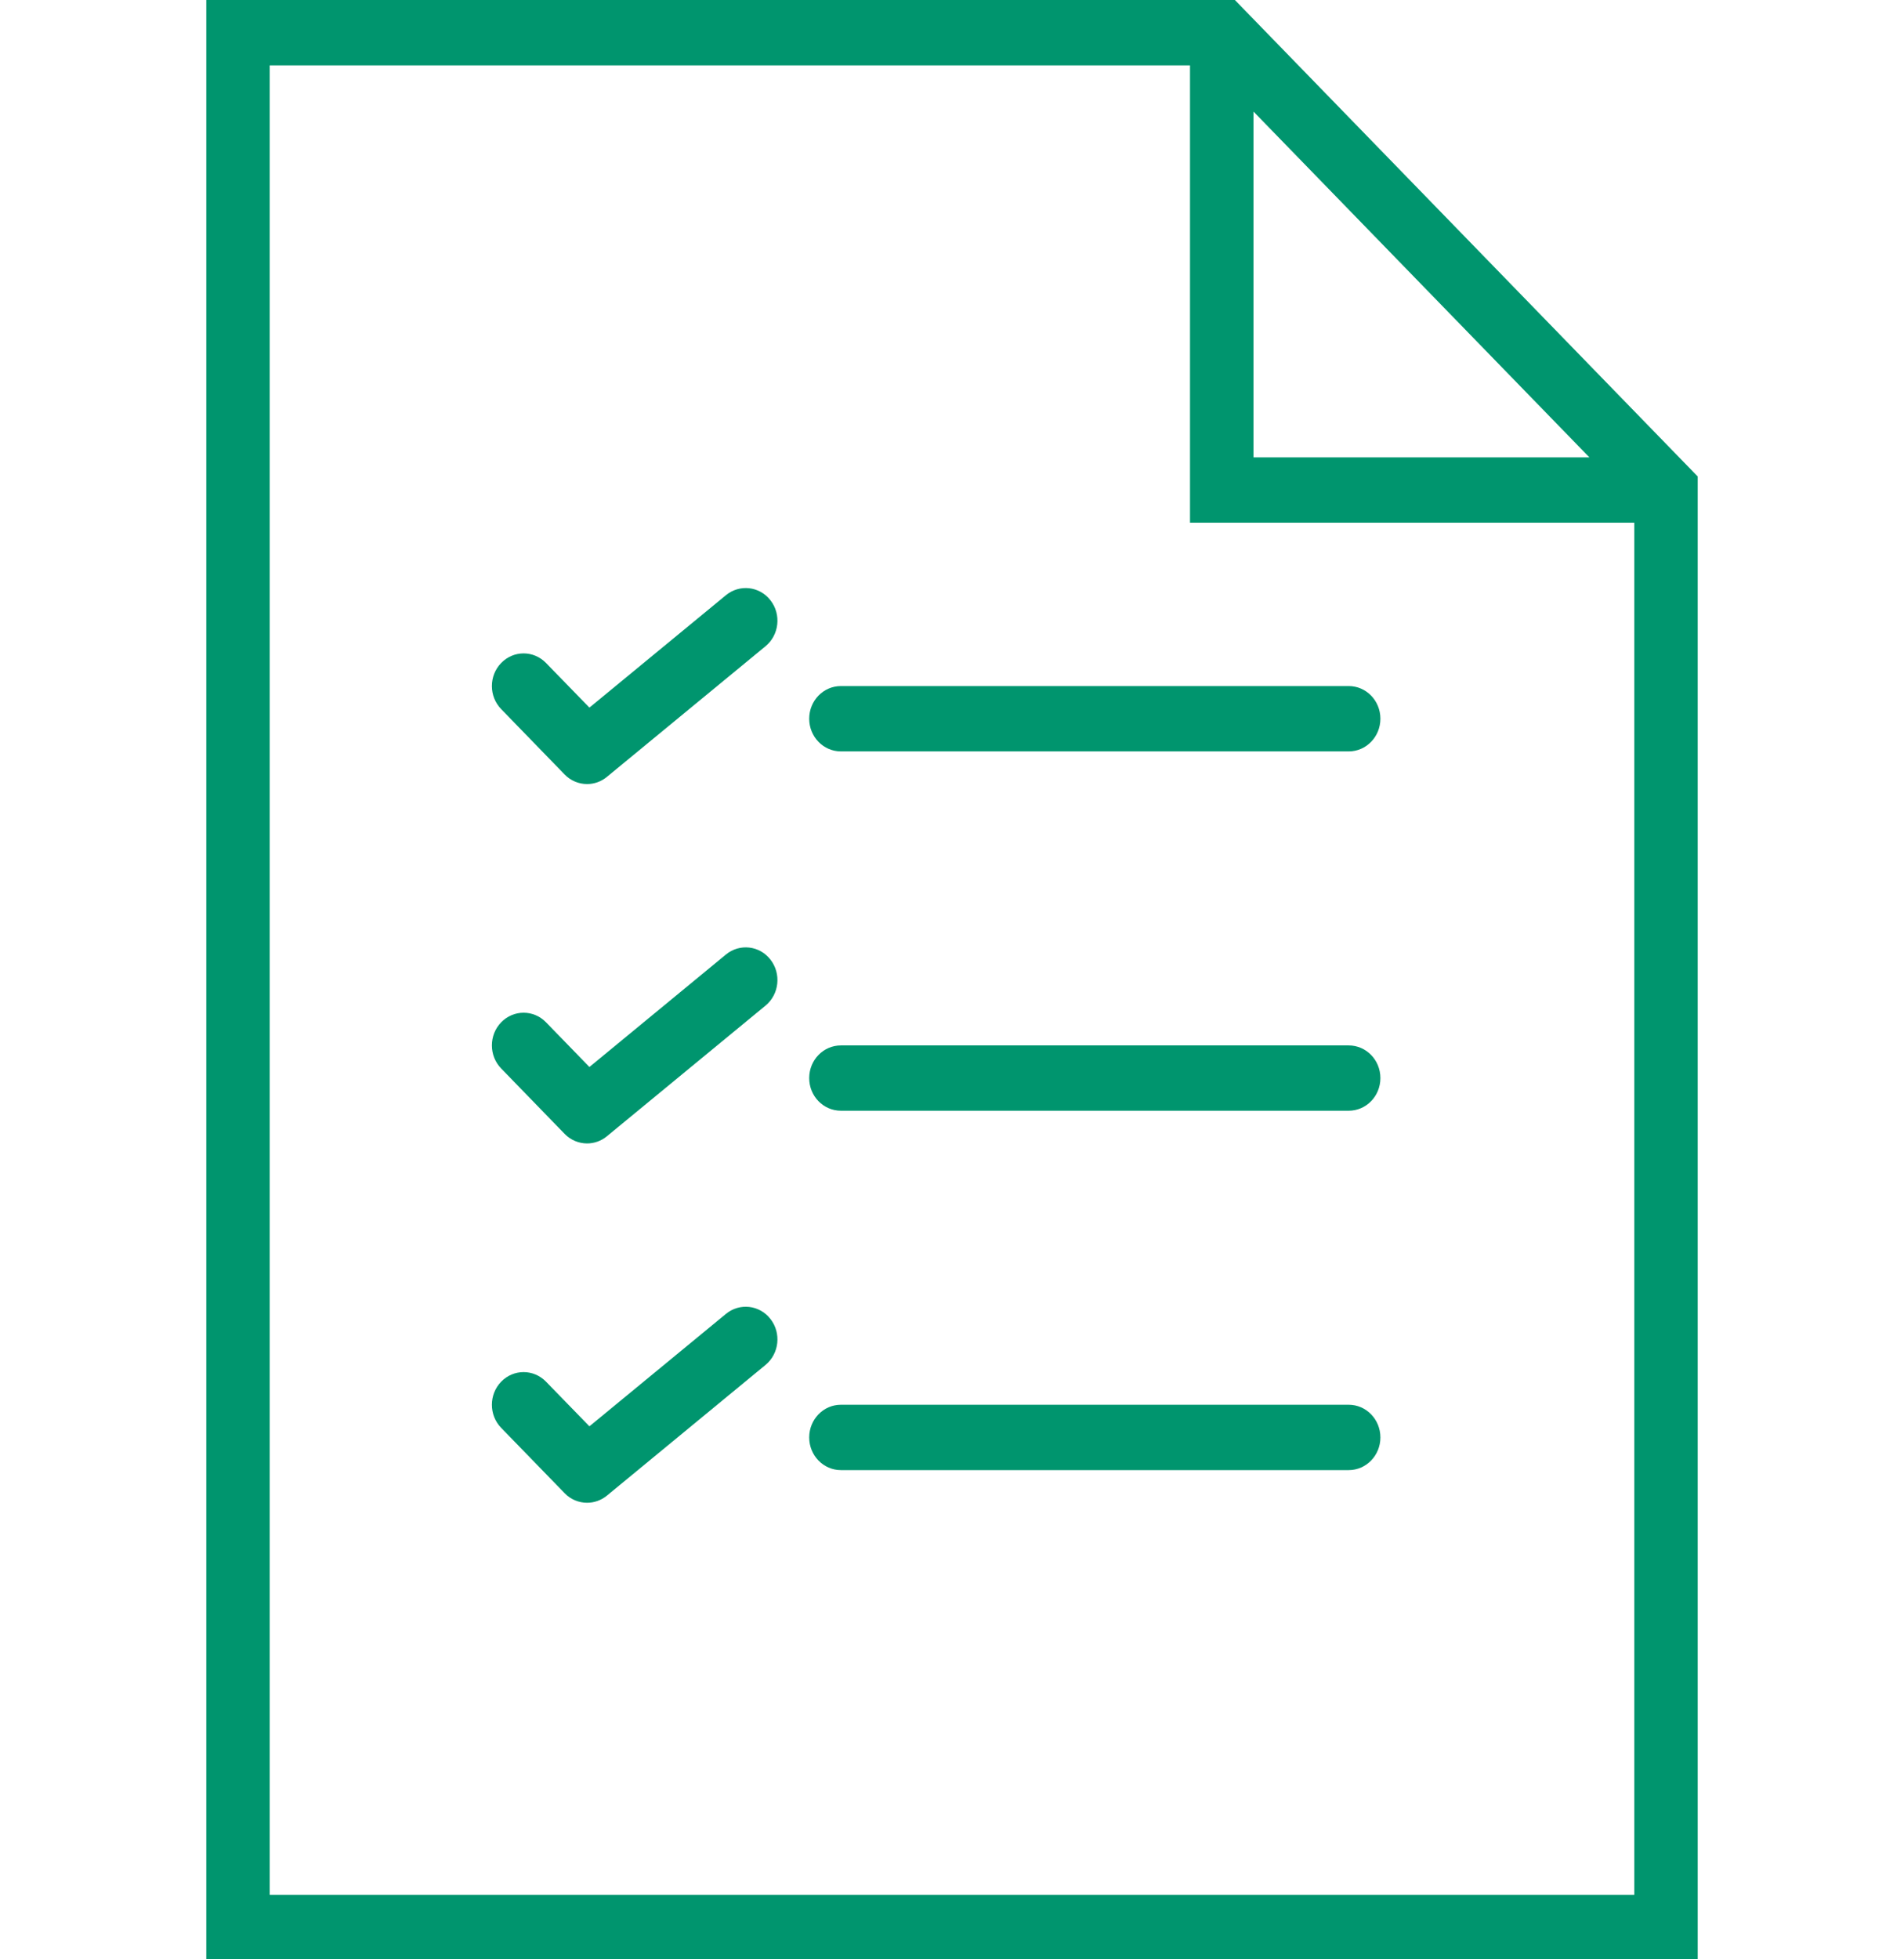
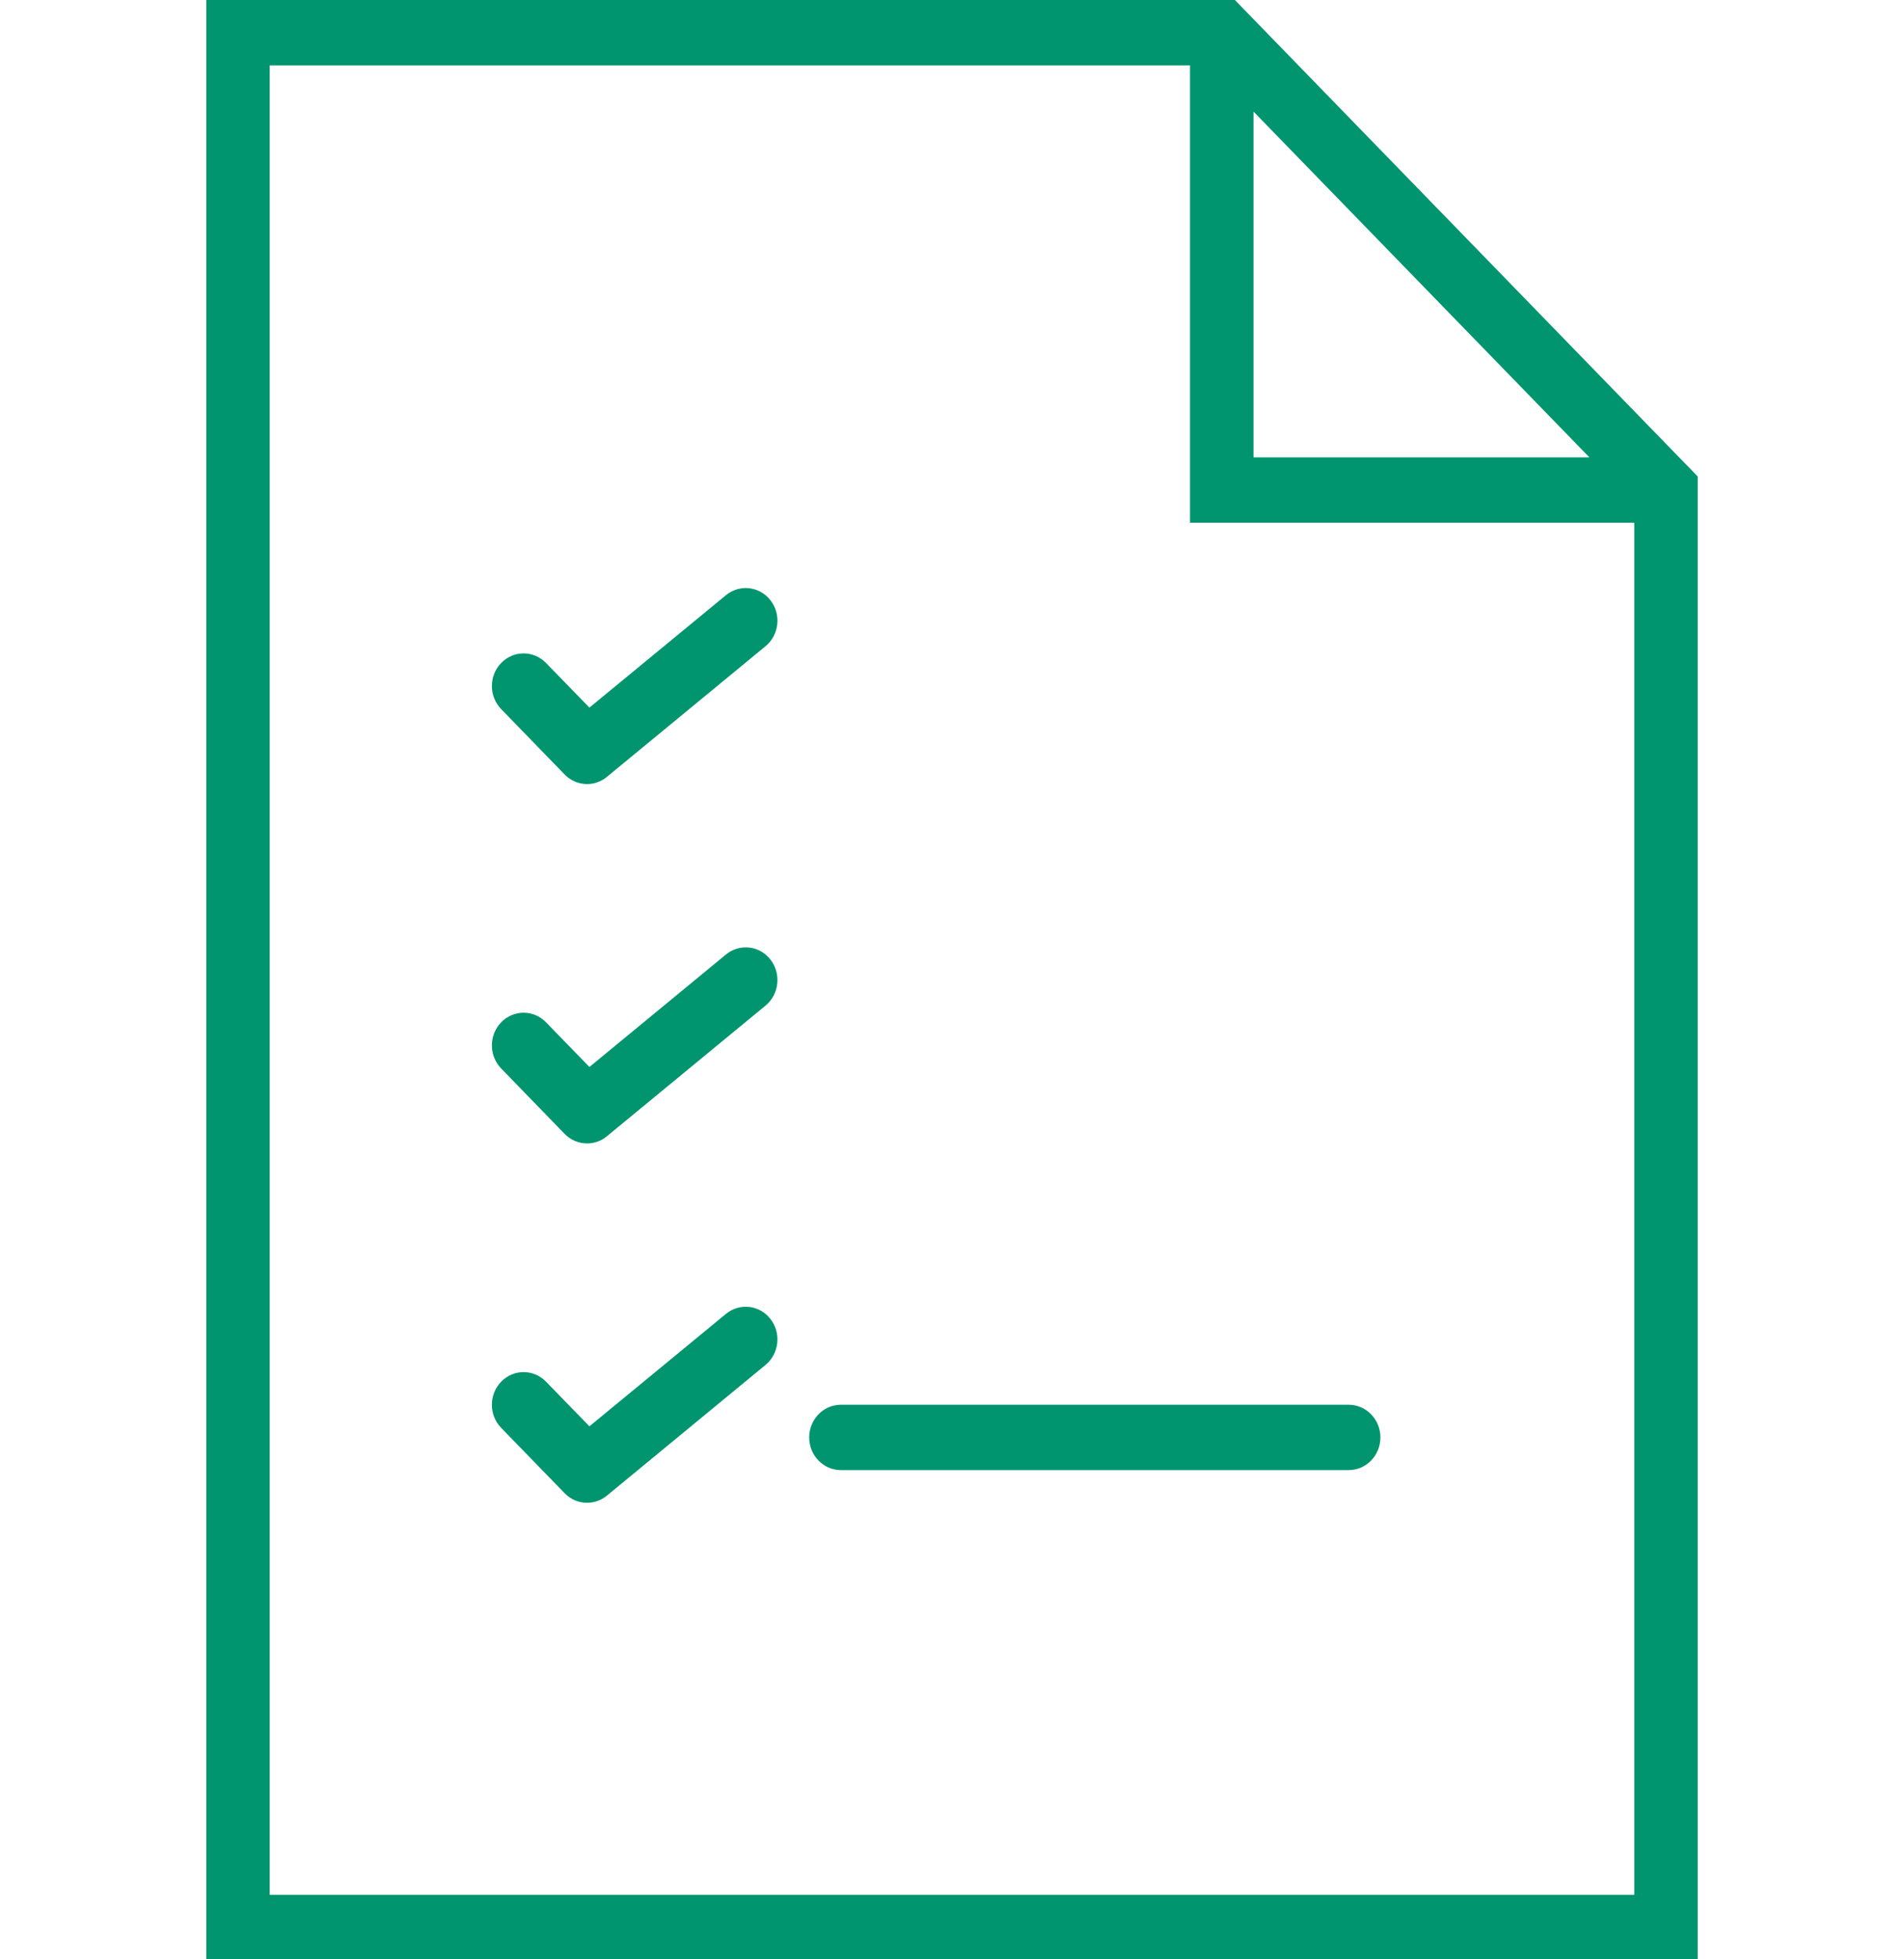
<svg xmlns="http://www.w3.org/2000/svg" width="35" height="36" overflow="hidden" fill="#00956e">
  <defs>
    <clipPath id="clip0">
      <rect x="929" y="324" width="35" height="36" />
    </clipPath>
  </defs>
  <g clip-path="url(#clip0)" transform="translate(-929 -324)">
    <path d="M22.7 0 3.792 0 3.792 35 31.208 35 31.208 8.508 22.7 0ZM23.042 1.992 29.217 8.167 23.042 8.167 23.042 1.992ZM4.958 33.833 4.958 1.167 21.875 1.167 21.875 9.333 30.042 9.333 30.042 33.833 4.958 33.833Z" fill="#00956e" transform="matrix(1 0 0 1.029 929 324)" />
-     <path d="M24.792 12.25 15.458 12.25C15.136 12.25 14.875 12.511 14.875 12.833 14.875 13.156 15.136 13.417 15.458 13.417L24.792 13.417C25.114 13.417 25.375 13.156 25.375 12.833 25.375 12.511 25.114 12.25 24.792 12.25Z" fill="#00956e" transform="matrix(1 0 0 1.029 929 324)" />
    <path d="M13.344 10.628 10.835 12.635 10.037 11.838C9.809 11.61 9.441 11.61 9.213 11.838 8.985 12.066 8.985 12.434 9.213 12.662L10.379 13.829C10.492 13.942 10.642 14 10.792 14 10.92 14 11.049 13.958 11.156 13.872L14.072 11.539C14.324 11.337 14.365 10.97 14.163 10.719 13.963 10.467 13.595 10.427 13.344 10.628Z" fill="#00956e" transform="matrix(1 0 0 1.029 929 324)" />
-     <path d="M24.792 18.667 15.458 18.667C15.136 18.667 14.875 18.927 14.875 19.25 14.875 19.573 15.136 19.833 15.458 19.833L24.792 19.833C25.114 19.833 25.375 19.573 25.375 19.25 25.375 18.927 25.114 18.667 24.792 18.667Z" fill="#00956e" transform="matrix(1 0 0 1.029 929 324)" />
    <path d="M13.344 17.044 10.835 19.052 10.037 18.254C9.809 18.026 9.441 18.026 9.213 18.254 8.985 18.482 8.985 18.851 9.213 19.079L10.379 20.246C10.492 20.359 10.642 20.417 10.792 20.417 10.92 20.417 11.049 20.375 11.156 20.289L14.072 17.956C14.324 17.754 14.365 17.387 14.163 17.135 13.963 16.883 13.595 16.843 13.344 17.044Z" fill="#00956e" transform="matrix(1 0 0 1.029 929 324)" />
    <path d="M24.792 25.083 15.458 25.083C15.136 25.083 14.875 25.344 14.875 25.667 14.875 25.989 15.136 26.25 15.458 26.25L24.792 26.25C25.114 26.25 25.375 25.989 25.375 25.667 25.375 25.344 25.114 25.083 24.792 25.083Z" fill="#00956e" transform="matrix(1 0 0 1.029 929 324)" />
    <path d="M13.344 23.461 10.835 25.468 10.037 24.671C9.809 24.443 9.441 24.443 9.213 24.671 8.985 24.899 8.985 25.268 9.213 25.496L10.379 26.662C10.492 26.776 10.642 26.833 10.792 26.833 10.92 26.833 11.049 26.791 11.156 26.706L14.072 24.372C14.324 24.17 14.365 23.803 14.163 23.552 13.963 23.3 13.595 23.26 13.344 23.461Z" fill="#00956e" transform="matrix(1 0 0 1.029 929 324)" />
  </g>
</svg>